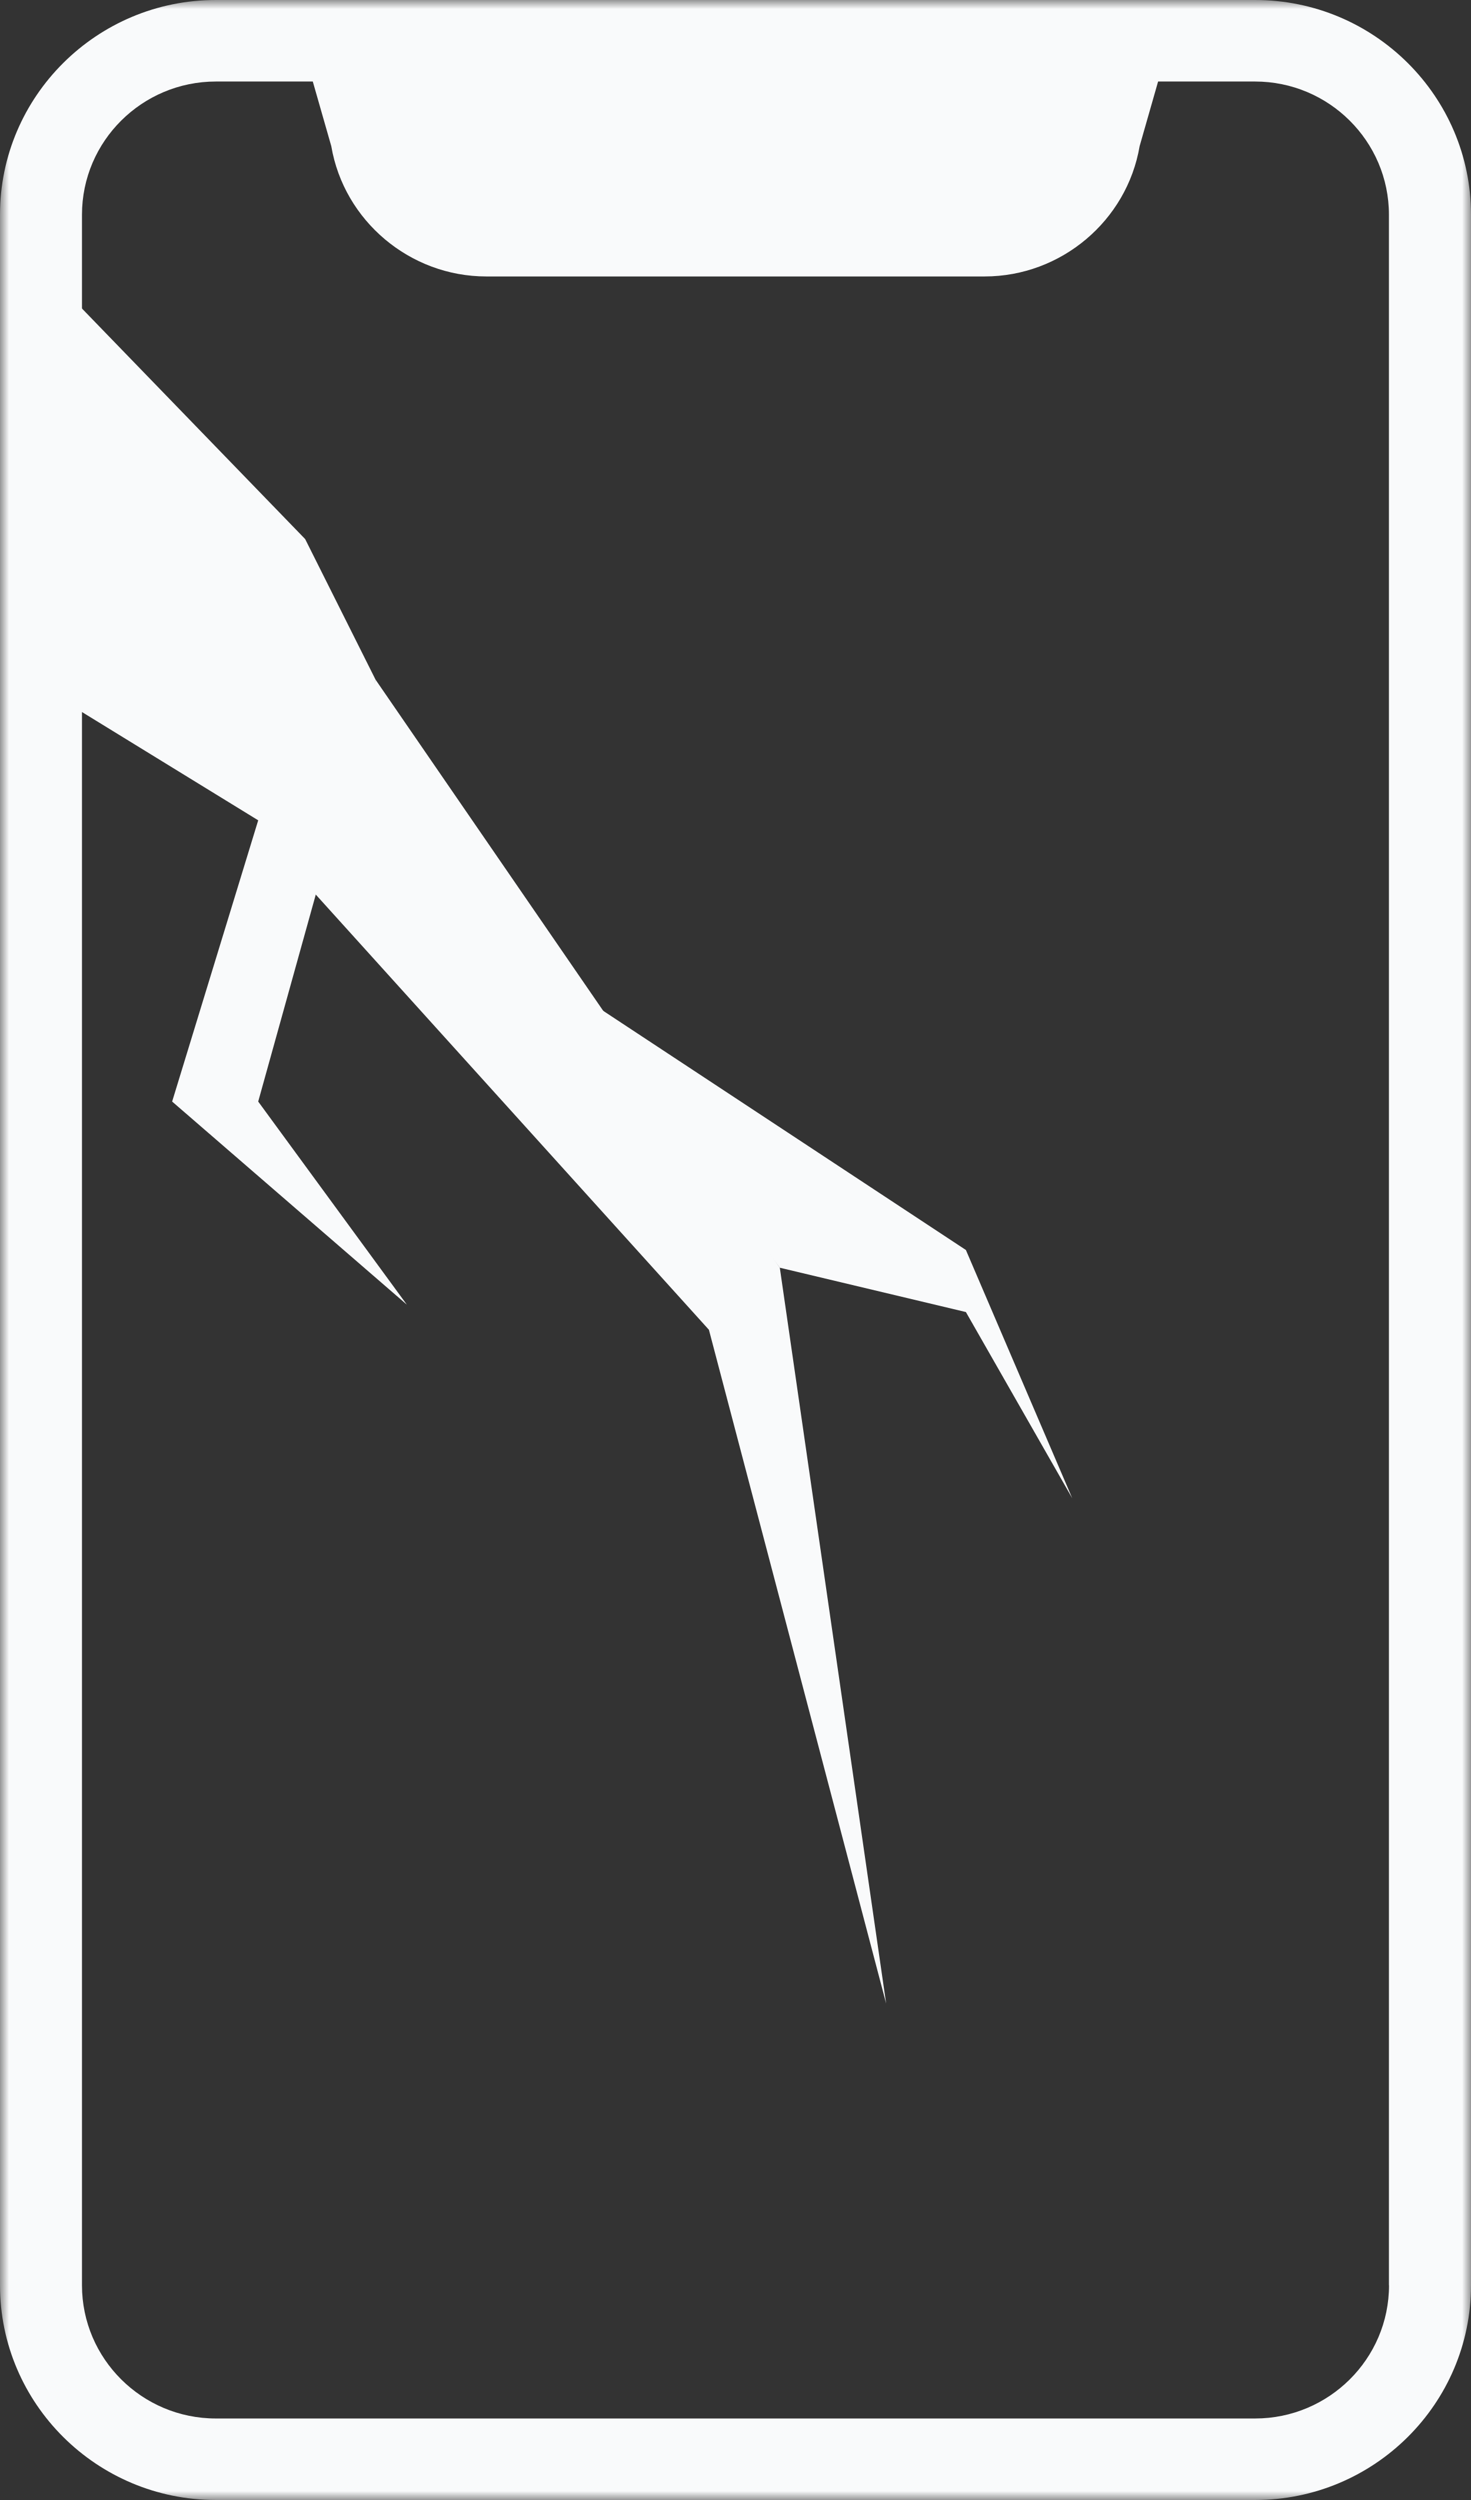
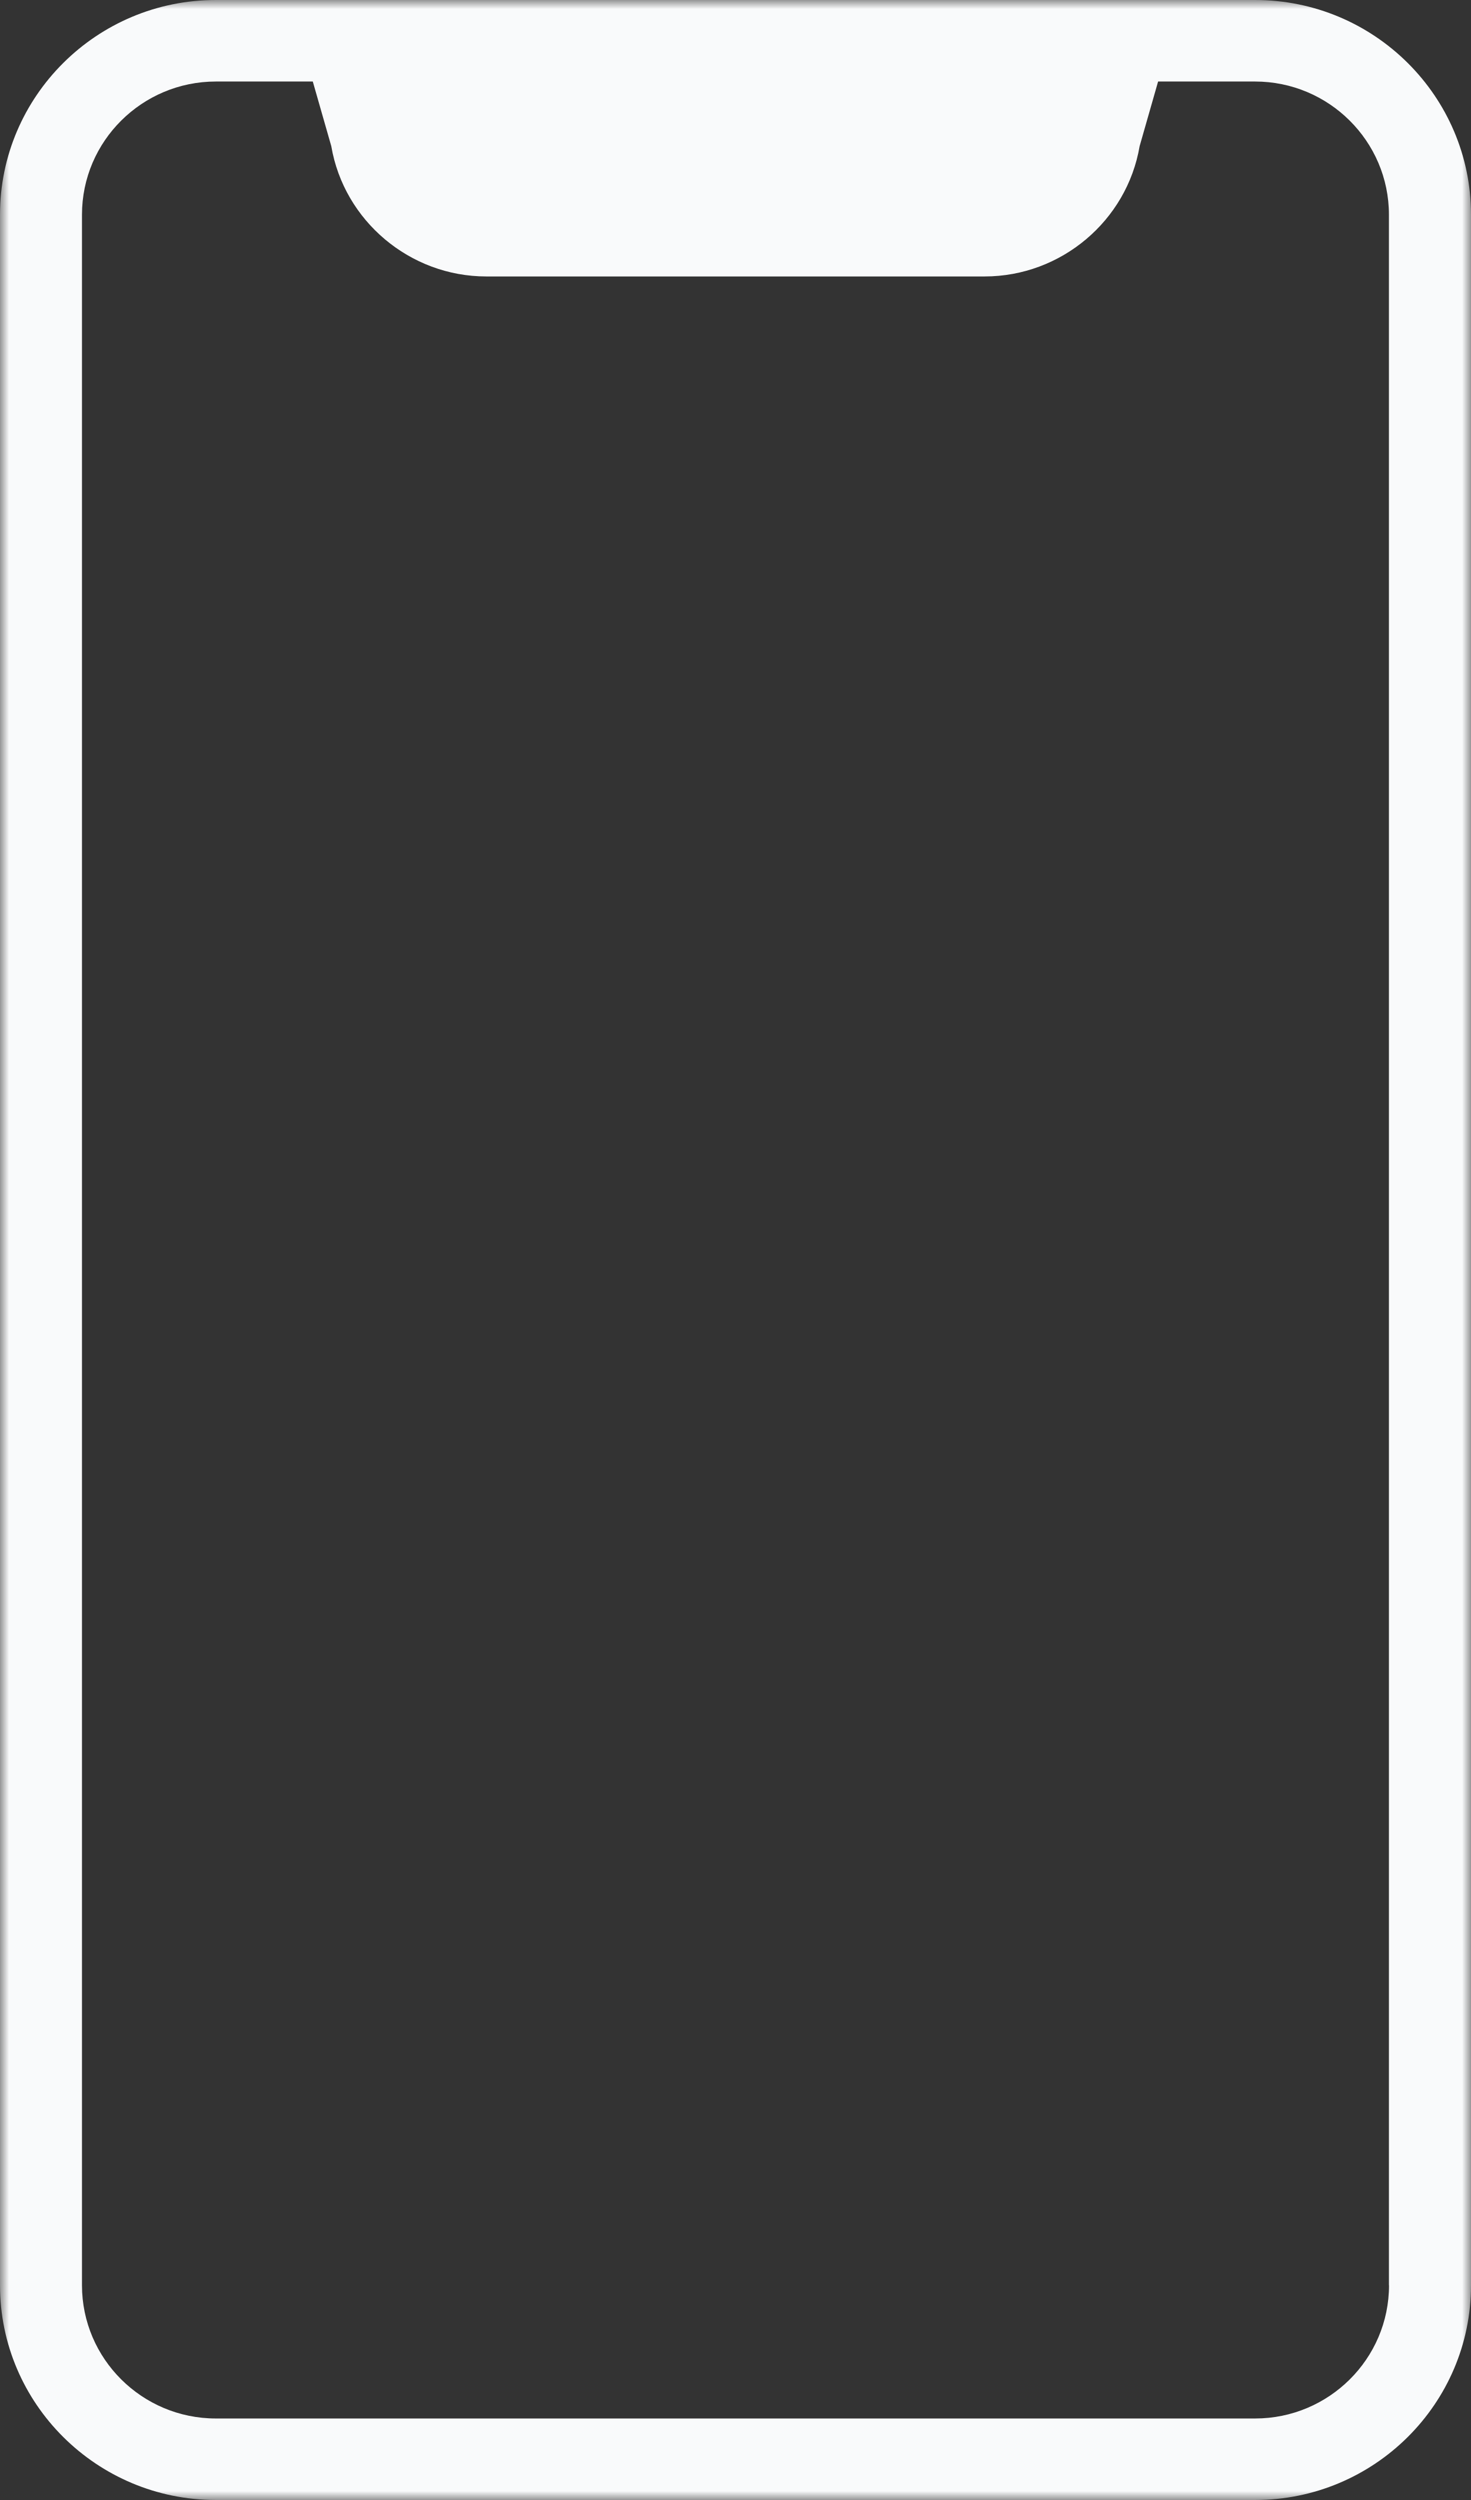
<svg xmlns="http://www.w3.org/2000/svg" width="83" height="141" viewBox="0 0 83 141" fill="none">
  <rect x="0" y="0" width="83" height="141" fill="#333333" stroke="none" />
  <g clip-path="url(#clip0_915_8214)">
    <mask id="mask0_915_8214" style="mask-type:luminance" maskUnits="userSpaceOnUse" x="0" y="0" width="83" height="141">
      <path d="M83 0H0V141H83V0Z" fill="white" />
    </mask>
    <g mask="url(#mask0_915_8214)">
      <path d="M70.819 0H12.181C5.463 0 0 5.431 0 12.108V128.893C0 135.57 5.463 141 12.181 141H70.819C77.537 141 83 135.57 83 128.893V12.108C83 5.431 77.537 0 70.819 0ZM78.374 128.893C78.374 133.035 74.982 136.403 70.819 136.403H12.181C8.013 136.403 4.626 133.031 4.626 128.893V12.108C4.626 7.964 8.018 4.598 12.181 4.598H17.649L18.693 8.245C19.407 12.45 23.128 15.592 27.435 15.592H55.559C59.872 15.592 63.588 12.45 64.302 8.245L65.345 4.598H70.814C74.982 4.598 78.369 7.97 78.369 12.108V128.893H78.374Z" fill="#F9FAFB" />
    </g>
-     <path d="M14.569 46.266L3.09 39.216V24.675V22.031L4.415 17.184L17.218 30.403L21.191 38.334L14.569 62.128L22.957 73.584L9.713 62.128L14.569 46.266Z" fill="#F9FAFB" />
-     <path d="M40 75L17.218 49.791L21.191 38.334L44 71.5L50 113L40 75Z" fill="#F9FAFB" />
-     <path d="M54.5 74L44 71.5L32.5 56L54.5 70.5L60.5 84.5L54.5 74Z" fill="#F9FAFB" />
  </g>
  <defs>
    <clipPath id="clip0_915_8214">
      <rect width="83" height="141" fill="white" />
    </clipPath>
  </defs>
</svg>